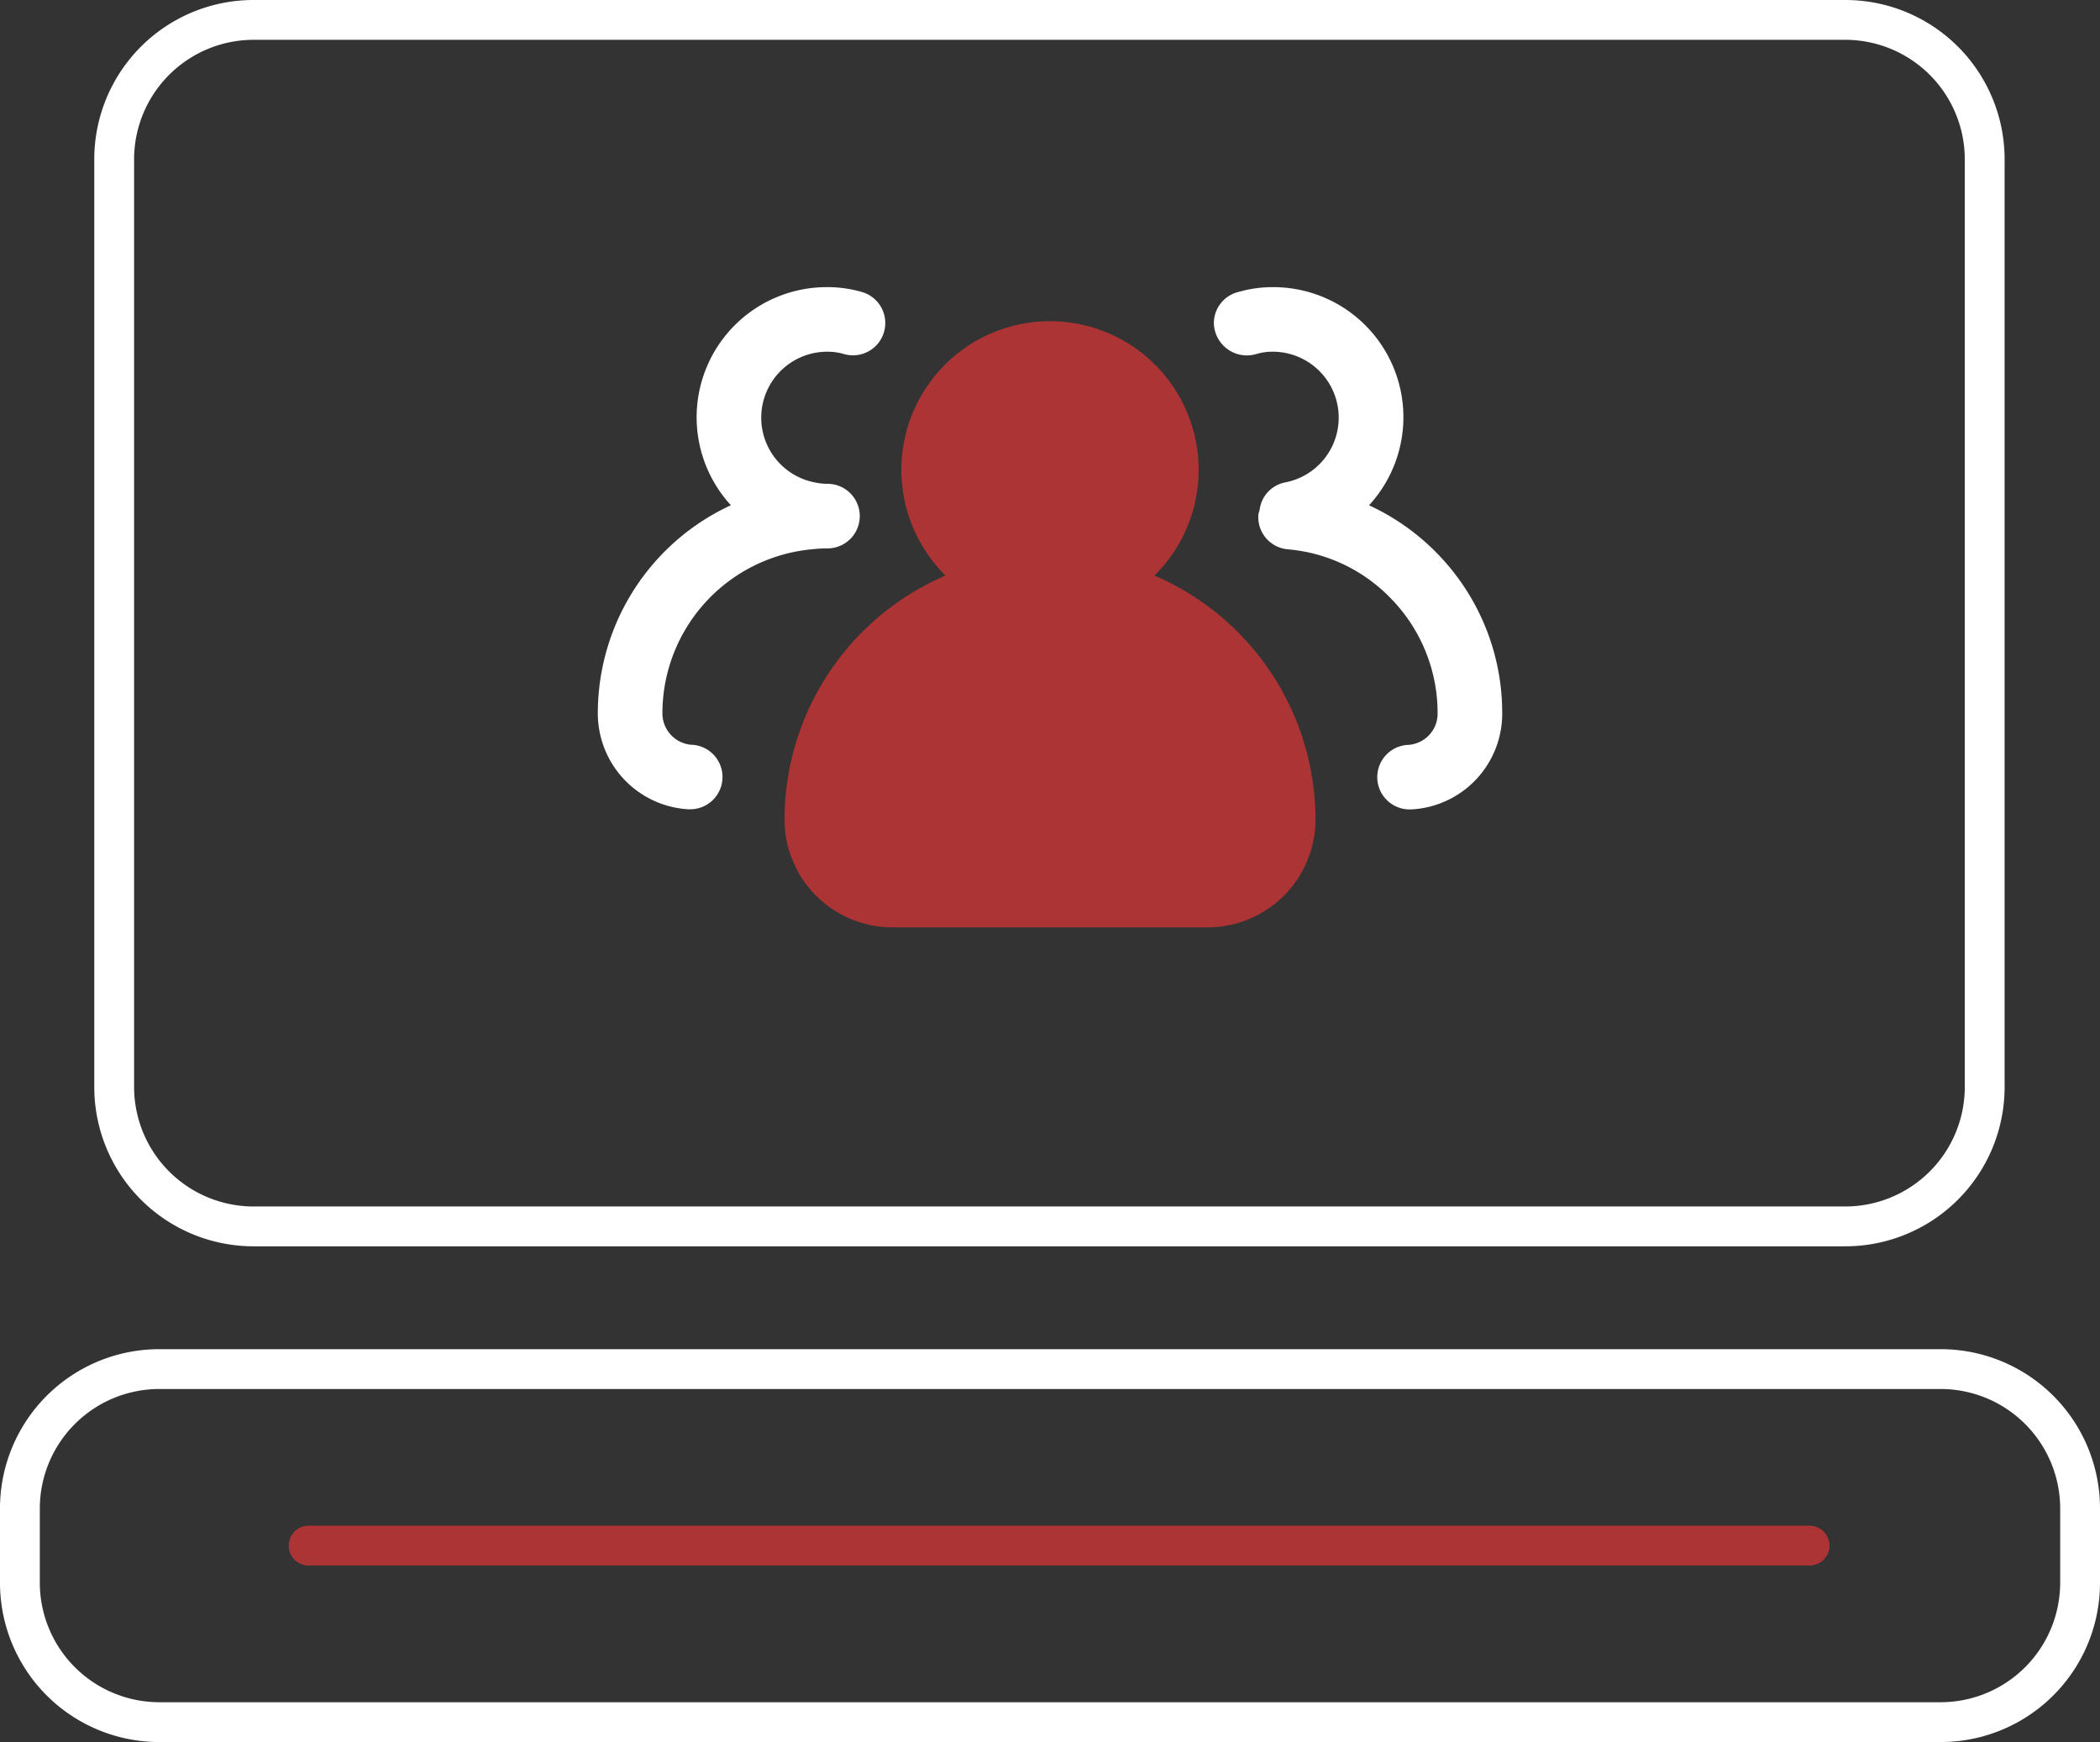
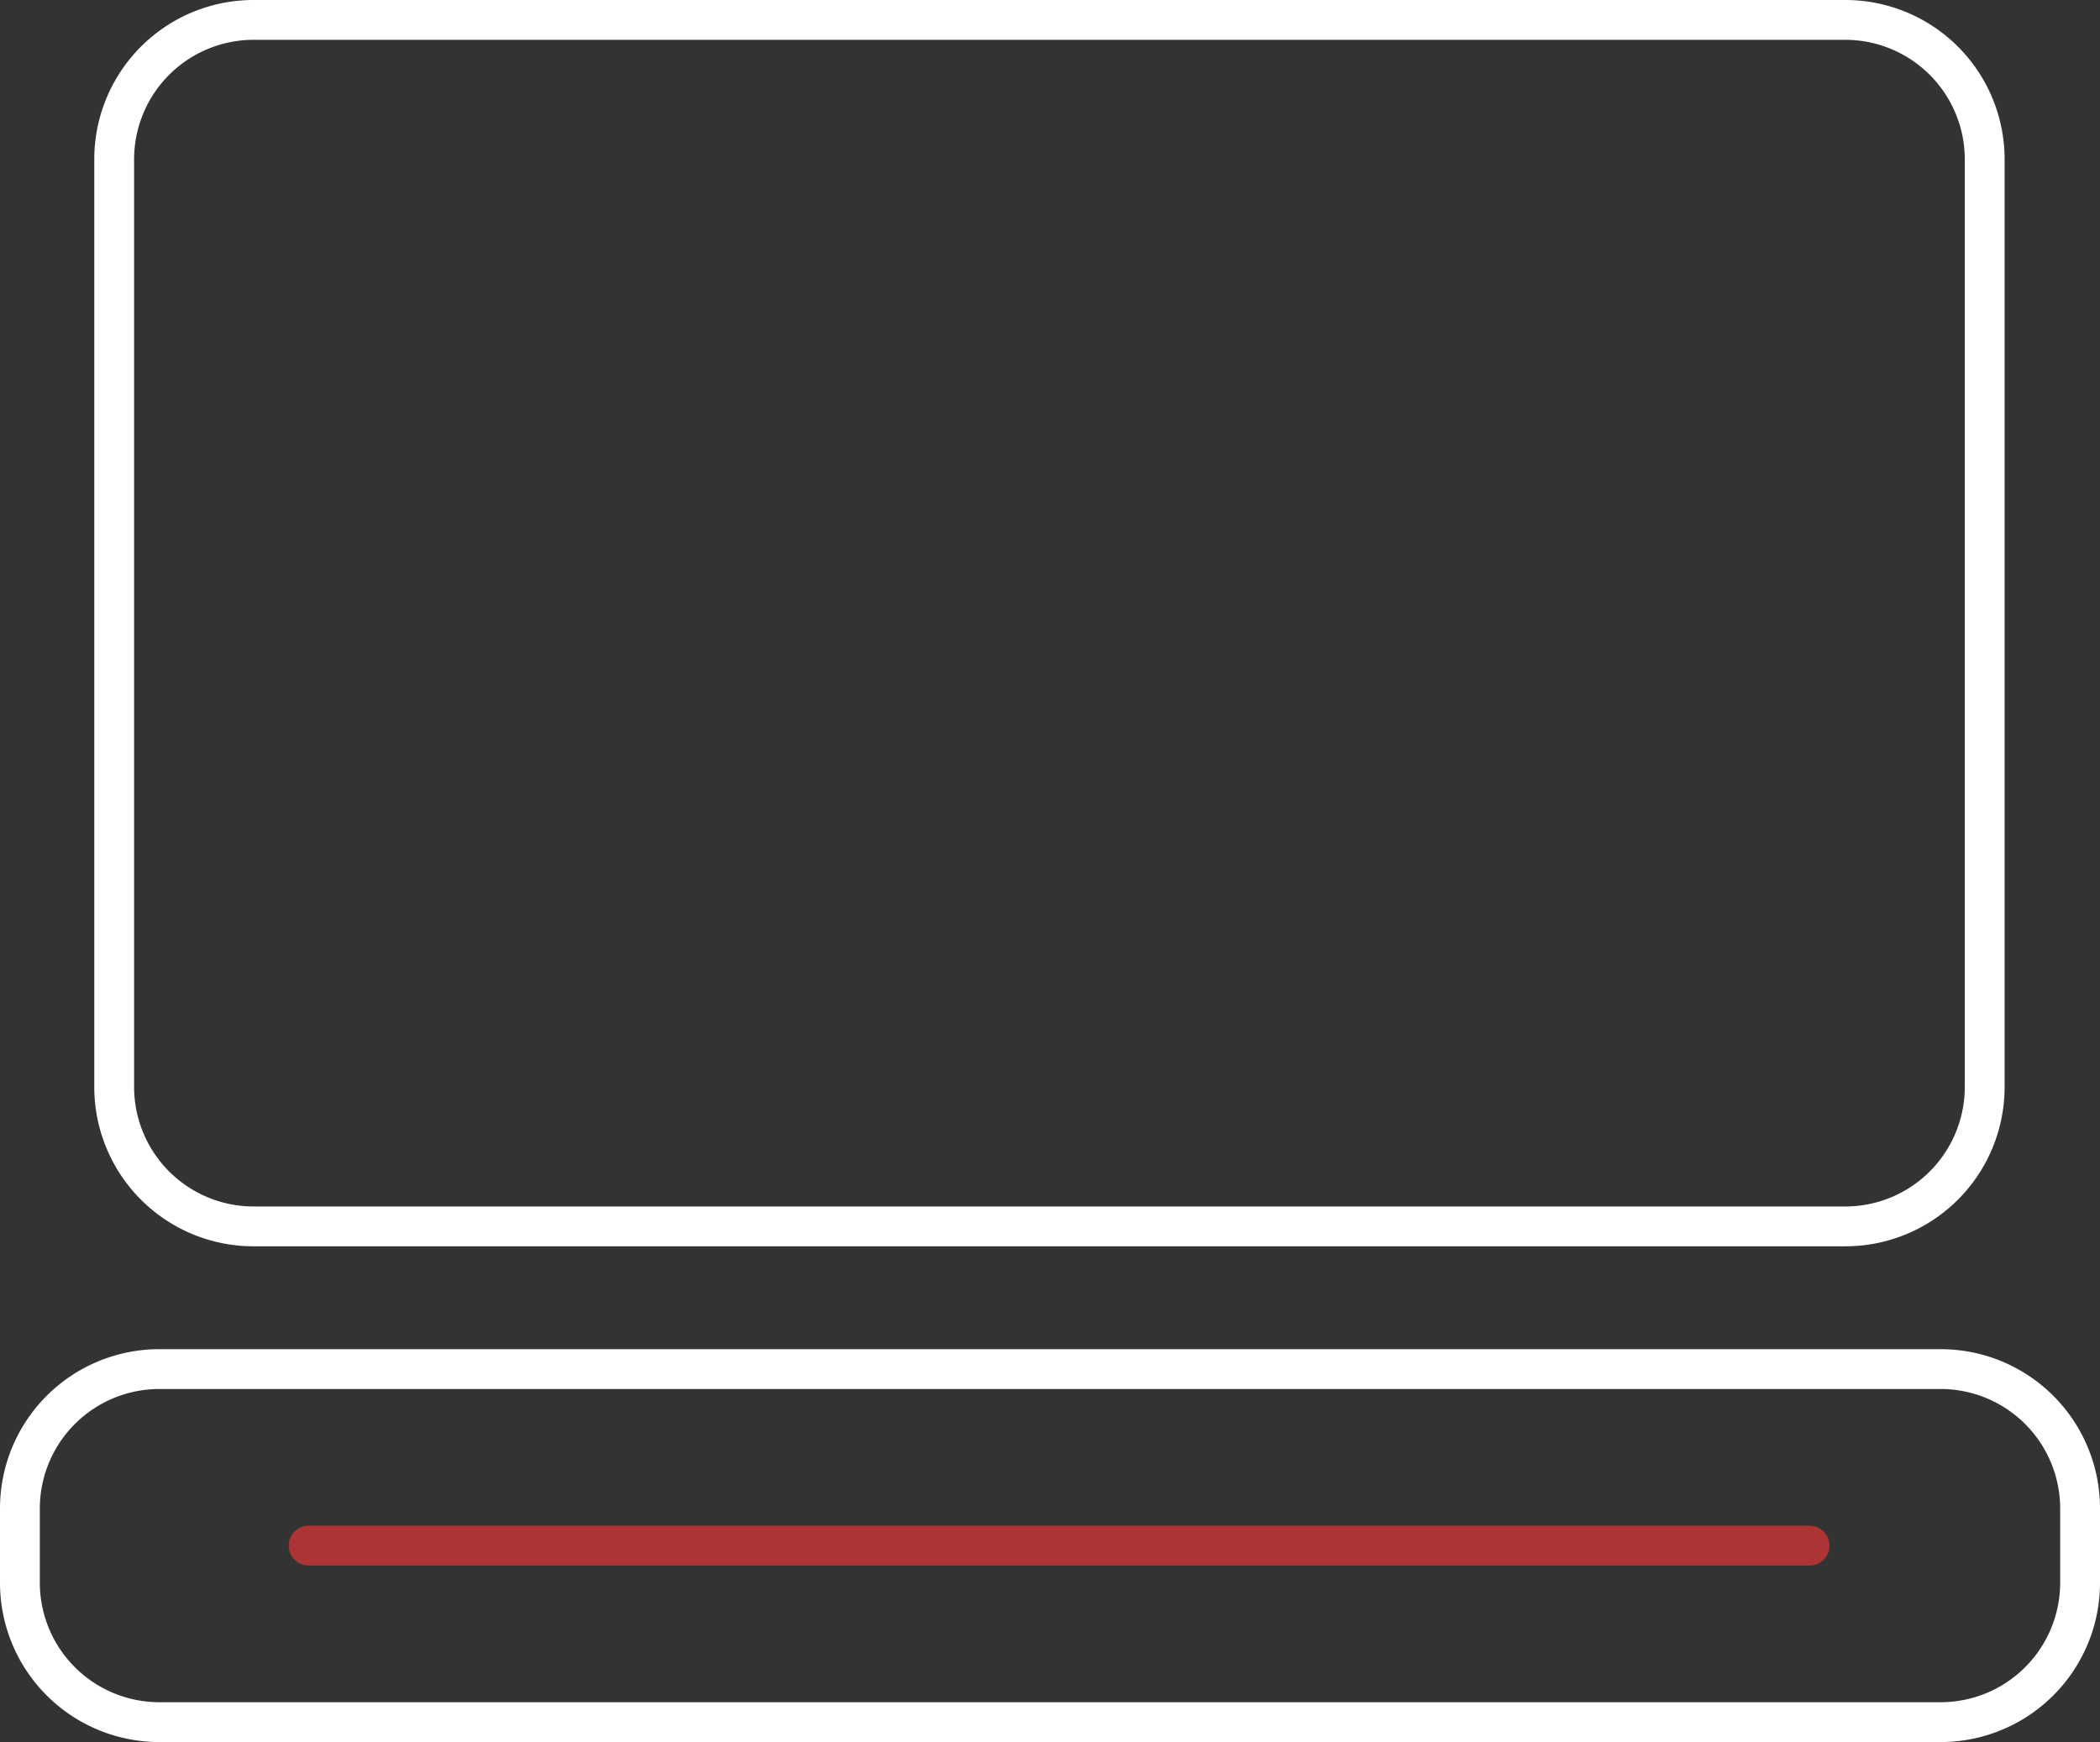
<svg xmlns="http://www.w3.org/2000/svg" width="105.47" height="87.5" viewBox="0 0 105.47 87.5">
  <rect x="0" y="0" width="105.47" height="87.5" fill="#333333" stroke="none" />
  <defs>
    <clipPath id="clip-path">
-       <rect id="Rectangle_678" data-name="Rectangle 678" width="45.421" height="32.158" fill="none" />
-     </clipPath>
+       </clipPath>
  </defs>
  <g id="Group_1751" data-name="Group 1751" transform="translate(-1099.265 -4152)">
    <g id="Group_889" data-name="Group 889" transform="translate(593 1903.871)">
      <g id="Group_648" data-name="Group 648" transform="translate(325.265 18)">
        <path id="Rectangle_244" data-name="Rectangle 244" d="M8,2A6.007,6.007,0,0,0,2,8V54.6a6.007,6.007,0,0,0,6,6H87.944a6.007,6.007,0,0,0,6-6V8a6.007,6.007,0,0,0-6-6H8M8,0H87.944a8,8,0,0,1,8,8V54.6a8,8,0,0,1-8,8H8a8,8,0,0,1-8-8V8A8,8,0,0,1,8,0Z" transform="translate(185.735 2230.129)" fill="#fff" />
        <path id="Rectangle_245" data-name="Rectangle 245" d="M8,2A6.007,6.007,0,0,0,2,8v3.733a6.007,6.007,0,0,0,6,6H97.47a6.007,6.007,0,0,0,6-6V8a6.007,6.007,0,0,0-6-6H8M8,0H97.47a8,8,0,0,1,8,8v3.733a8,8,0,0,1-8,8H8a8,8,0,0,1-8-8V8A8,8,0,0,1,8,0Z" transform="translate(181 2297.896)" fill="#fff" />
        <path id="Line_52" data-name="Line 52" d="M75.383,1H0A1,1,0,0,1-1,0,1,1,0,0,1,0-1H75.383a1,1,0,0,1,1,1A1,1,0,0,1,75.383,1Z" transform="translate(196.5 2307.763)" fill="#ad3434" />
      </g>
    </g>
    <g id="Group_1748" data-name="Group 1748" transform="translate(1129.29 4166.422)">
      <g id="Group_1747" data-name="Group 1747" clip-path="url(#clip-path)">
        <path id="Path_3314" data-name="Path 3314" d="M316.3,13.257a11.517,11.517,0,0,0-3.307-2.3A6.533,6.533,0,0,0,308.146,0a6.058,6.058,0,0,0-1.668.231A1.616,1.616,0,0,0,305.2,1.816a1.659,1.659,0,0,0,2.108,1.551,2.8,2.8,0,0,1,.835-.124,3.312,3.312,0,0,1,.637,6.565,1.6,1.6,0,0,0-1.284,1.4,1.528,1.528,0,0,0-.059.2,1.622,1.622,0,0,0,1.472,1.76,8.142,8.142,0,0,1,5.1,2.386,8.229,8.229,0,0,1,2.428,5.861,1.572,1.572,0,0,1-1.464,1.575,1.622,1.622,0,0,0,.067,3.243c.024,0,.046,0,.07,0a4.816,4.816,0,0,0,4.572-4.816,11.453,11.453,0,0,0-3.379-8.155" transform="translate(-274.26 0.001)" fill="#fff" />
-         <path id="Path_3315" data-name="Path 3315" d="M4.735,22.989a1.582,1.582,0,0,1-1.491-1.576,8.278,8.278,0,0,1,7.555-8.25,6.69,6.69,0,0,1,.735-.04,1.622,1.622,0,1,0,0-3.244,2.989,2.989,0,0,1-.637-.07,3.312,3.312,0,0,1,.637-6.565,2.905,2.905,0,0,1,.851.124,1.623,1.623,0,0,0,.957-3.1A6.178,6.178,0,0,0,11.534,0,6.536,6.536,0,0,0,6.683,10.955,11.51,11.51,0,0,0,0,21.413a4.826,4.826,0,0,0,4.545,4.814c.033,0,.065,0,.1,0a1.622,1.622,0,0,0,.093-3.241" fill="#fff" />
        <path id="Path_3316" data-name="Path 3316" d="M111.064,29.763a7.465,7.465,0,1,0-10.493,0,13.352,13.352,0,0,0-8.087,12.254A5.423,5.423,0,0,0,97.9,47.434h15.835a5.423,5.423,0,0,0,5.416-5.416,13.352,13.352,0,0,0-8.087-12.254" transform="translate(-83.107 -15.276)" fill="#ad3434" />
      </g>
    </g>
  </g>
</svg>